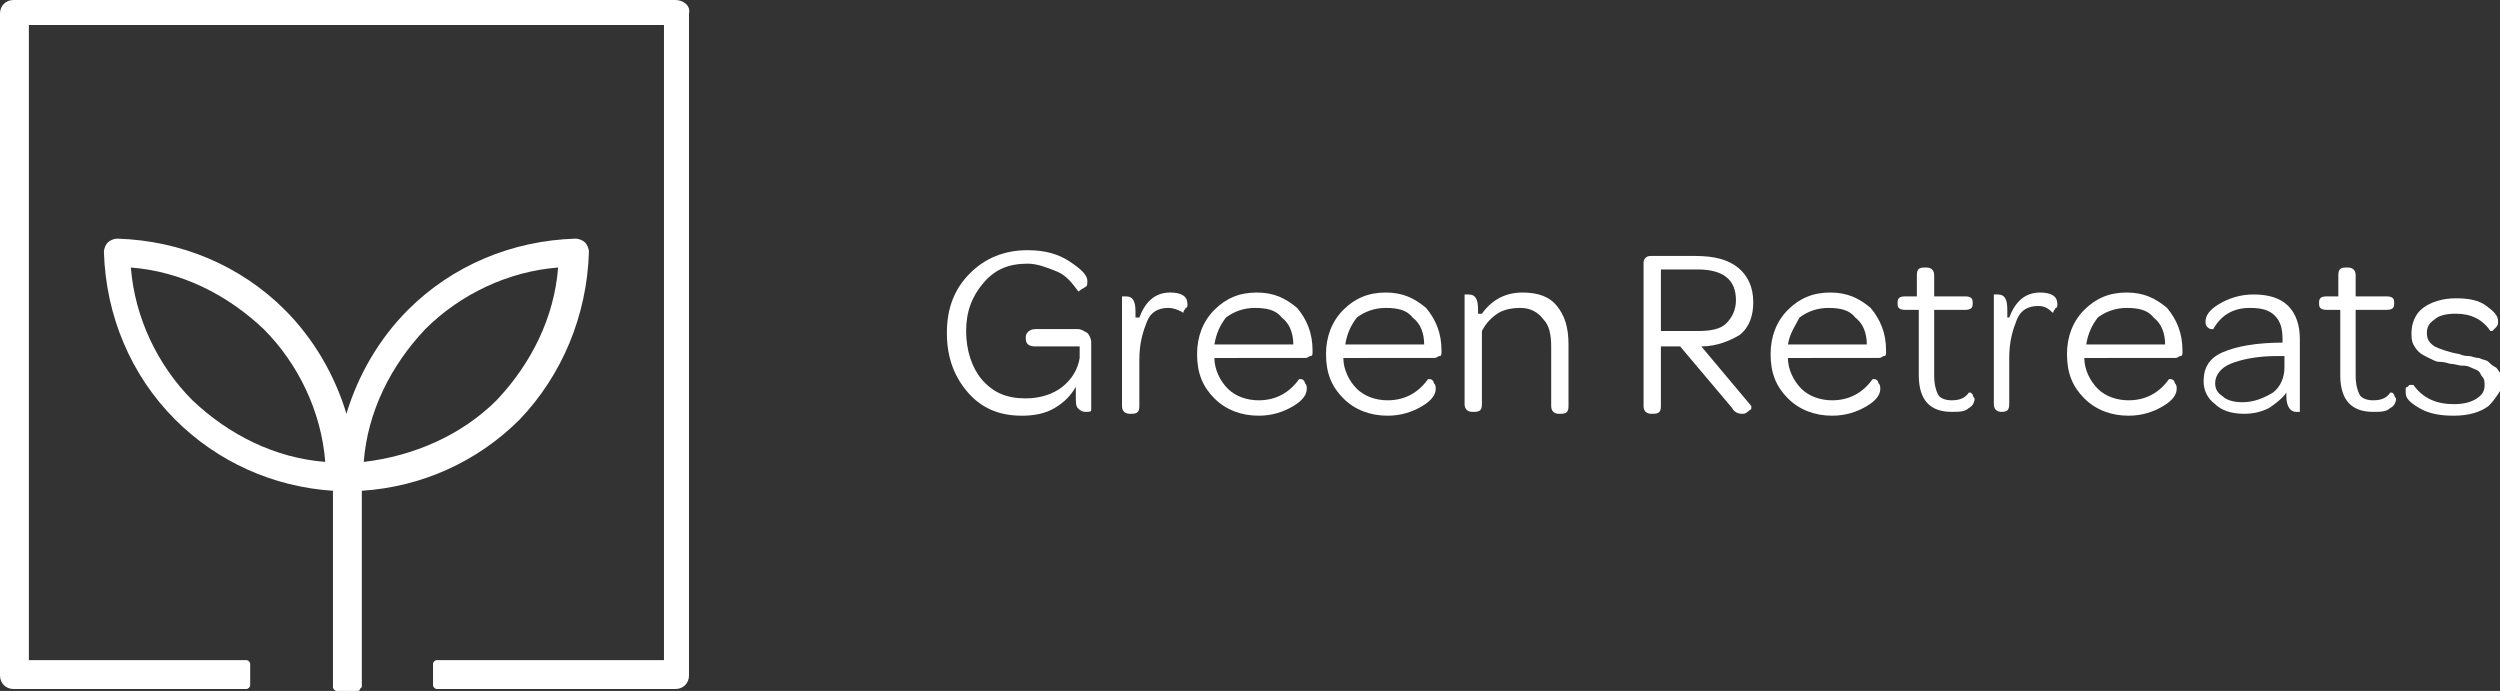
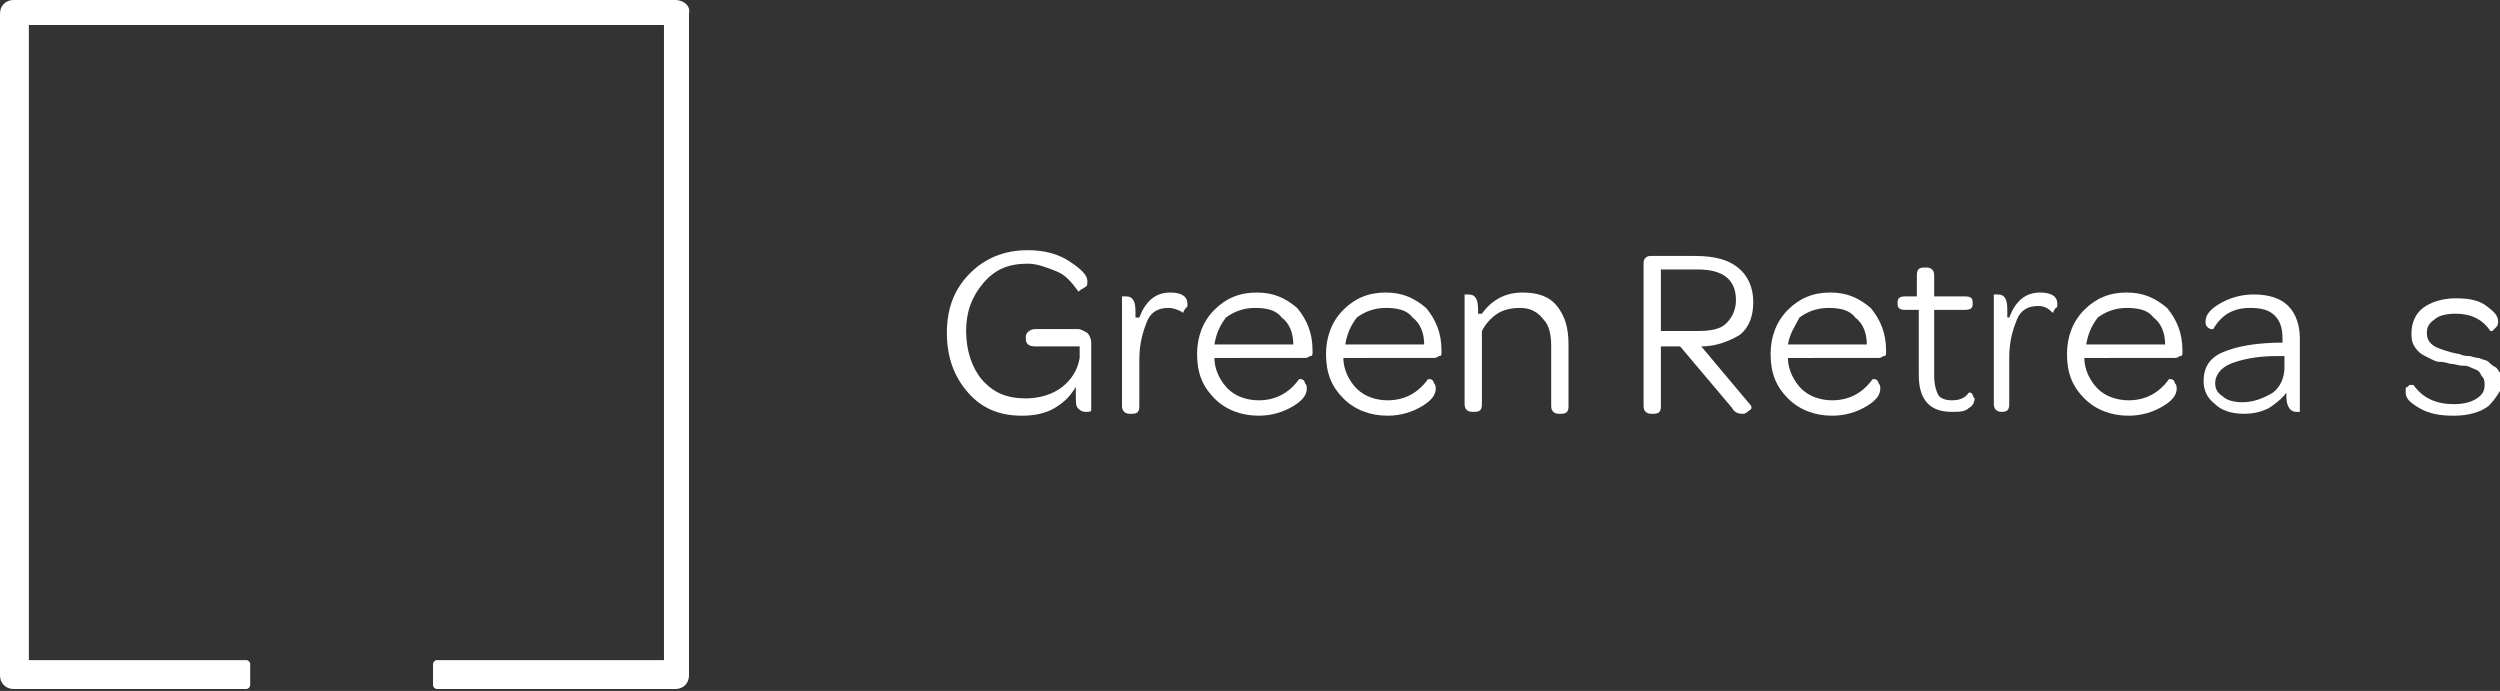
<svg xmlns="http://www.w3.org/2000/svg" version="1.1" id="Layer_1" x="0px" y="0px" viewBox="0 0 129.9 35.9" style="enable-background:new 0 0 129.9 35.9;" xml:space="preserve">
  <rect x="0" y="0" width="129.9" height="35.9" fill="#333333" stroke="none" />
  <style type="text/css">
	.st0{fill:#FFFFFF;}
</style>
  <path class="st0" d="M35.1,0H0.7C0.3,0,0,0.3,0,0.7v34.4c0,0.4,0.3,0.7,0.7,0.7h12.1c0.1,0,0.2-0.1,0.2-0.2v-1.1  c0-0.1-0.1-0.2-0.2-0.2H1.5v-33h33v33H22.7c-0.1,0-0.2,0.1-0.2,0.2v1.1c0,0.1,0.1,0.2,0.2,0.2h12.4c0.4,0,0.7-0.3,0.7-0.7V0.7  C35.9,0.3,35.5,0,35.1,0" />
-   <path class="st0" d="M16.9,24c-2.6-0.2-5-1.4-6.9-3.2c-1.8-1.8-3-4.3-3.2-6.9c2.6,0.2,5,1.4,6.9,3.2C15.5,18.9,16.7,21.4,16.9,24   M18.9,24c0.2-2.6,1.4-5,3.2-6.9c1.8-1.8,4.3-3,6.9-3.2c-0.2,2.6-1.4,5-3.2,6.9C24,22.6,21.5,23.7,18.9,24 M30.6,13.1  c0-0.2-0.1-0.4-0.2-0.5c-0.1-0.1-0.3-0.2-0.5-0.2c-3.3,0.1-6.4,1.4-8.7,3.7c-1.5,1.5-2.6,3.4-3.2,5.4c-0.6-2-1.7-3.9-3.2-5.4  c-2.3-2.3-5.4-3.6-8.7-3.7c-0.2,0-0.4,0.1-0.5,0.2c-0.1,0.1-0.2,0.3-0.2,0.5c0.1,3.3,1.4,6.4,3.7,8.7c2.2,2.2,5.1,3.5,8.2,3.7  l0,10.2c0,0.1,0.1,0.2,0.2,0.2h1.1c0,0,0.1,0,0.1-0.1c0,0,0.1-0.1,0.1-0.1l0-10.2c3.1-0.2,6-1.5,8.2-3.7  C29.2,19.5,30.5,16.4,30.6,13.1" />
  <path class="st0" d="M55.9,20.1c-0.3,0.5-0.6,0.8-1.1,1.1c-0.5,0.3-1.1,0.4-1.7,0.4c-1.2,0-2.1-0.4-2.8-1.2s-1.1-1.8-1.1-3.1  c0-1.3,0.4-2.3,1.2-3.1c0.8-0.8,1.8-1.2,3-1.2c0.9,0,1.6,0.2,2.2,0.6c0.6,0.4,0.9,0.7,0.9,1c0,0.1,0,0.3-0.1,0.3  c-0.1,0.1-0.2,0.1-0.3,0.2s-0.1,0-0.1,0c-0.3-0.4-0.6-0.8-1.1-1c-0.5-0.2-1-0.4-1.5-0.4c-1,0-1.7,0.3-2.3,1  c-0.6,0.7-0.9,1.5-0.9,2.5c0,1,0.3,1.9,0.8,2.5c0.6,0.7,1.3,1,2.3,1c0.7,0,1.4-0.2,1.9-0.6c0.5-0.4,0.8-0.9,0.9-1.5V18h-2.3  c-0.3,0-0.5-0.1-0.5-0.4v-0.1c0-0.2,0.2-0.4,0.5-0.4H56c0.2,0,0.3,0.1,0.5,0.2c0.1,0.1,0.2,0.3,0.2,0.5v3.5c0,0.1-0.1,0.1-0.3,0.1  c-0.2,0-0.3-0.1-0.4-0.2c-0.1-0.1-0.1-0.3-0.1-0.7V20.1z" />
  <path class="st0" d="M59.2,16.5c0.3-0.8,0.8-1.3,1.6-1.3c0.6,0,0.9,0.2,0.9,0.6c0,0.1,0,0.2-0.1,0.2c0,0.1-0.1,0.1-0.1,0.2  s-0.1,0-0.1,0C61.2,16.1,61,16,60.7,16c-0.5,0-0.9,0.2-1.1,0.7c-0.2,0.5-0.4,1.1-0.4,2v2.4c0,0.3-0.1,0.4-0.4,0.4h-0.1  c-0.2,0-0.4-0.1-0.4-0.4v-5.7c0,0,0,0,0,0c0,0,0.1,0,0.1,0c0,0,0.1,0,0.1,0c0.4,0,0.5,0.3,0.5,0.8V16.5z" />
  <path class="st0" d="M63.1,17.9h4.1c0-0.6-0.2-1.1-0.6-1.4c-0.3-0.4-0.8-0.5-1.4-0.5c-0.6,0-1.1,0.2-1.5,0.5  C63.4,16.9,63.2,17.3,63.1,17.9 M63.1,18.6c0,0.6,0.3,1.2,0.7,1.6c0.4,0.4,1,0.6,1.6,0.6c0.9,0,1.6-0.4,2.1-1.1c0,0,0.1,0,0.1,0  c0.1,0,0.2,0.1,0.2,0.2c0.1,0.1,0.1,0.2,0.1,0.3c0,0.3-0.2,0.6-0.7,0.9c-0.5,0.3-1.1,0.5-1.8,0.5c-0.9,0-1.7-0.3-2.3-0.9  c-0.6-0.6-0.9-1.3-0.9-2.3c0-0.9,0.3-1.7,0.9-2.3c0.6-0.6,1.3-0.9,2.2-0.9c0.9,0,1.5,0.3,2.1,0.8c0.5,0.6,0.8,1.3,0.8,2.2v0.1  c0,0.1,0,0.2-0.1,0.2c-0.1,0-0.1,0.1-0.3,0.1H63.1z" />
  <path class="st0" d="M69.9,17.9H74c0-0.6-0.2-1.1-0.6-1.4c-0.3-0.4-0.8-0.5-1.4-0.5c-0.6,0-1.1,0.2-1.5,0.5  C70.2,16.9,70,17.3,69.9,17.9 M69.8,18.6c0,0.6,0.3,1.2,0.7,1.6c0.4,0.4,1,0.6,1.6,0.6c0.9,0,1.6-0.4,2.1-1.1c0,0,0.1,0,0.1,0  c0.1,0,0.2,0.1,0.2,0.2c0.1,0.1,0.1,0.2,0.1,0.3c0,0.3-0.2,0.6-0.7,0.9c-0.5,0.3-1.1,0.5-1.8,0.5c-0.9,0-1.7-0.3-2.3-0.9  c-0.6-0.6-0.9-1.3-0.9-2.3c0-0.9,0.3-1.7,0.9-2.3c0.6-0.6,1.3-0.9,2.2-0.9c0.9,0,1.5,0.3,2.1,0.8c0.5,0.6,0.8,1.3,0.8,2.2v0.1  c0,0.1,0,0.2-0.1,0.2c-0.1,0-0.1,0.1-0.3,0.1H69.8z" />
  <path class="st0" d="M77,16.3c0.5-0.7,1.2-1.1,2.1-1.1c0.8,0,1.4,0.2,1.8,0.7c0.4,0.5,0.6,1.1,0.6,2v3.2c0,0.3-0.1,0.4-0.4,0.4H81  c-0.2,0-0.4-0.1-0.4-0.4v-3.1c0-0.6-0.1-1.1-0.4-1.4C79.9,16.2,79.5,16,79,16c-0.5,0-0.9,0.1-1.2,0.3c-0.3,0.2-0.6,0.5-0.8,0.9v3.8  c0,0.3-0.1,0.4-0.4,0.4h-0.1c-0.2,0-0.4-0.1-0.4-0.4v-5.7c0,0,0,0,0,0c0,0,0.1,0,0.1,0c0,0,0.1,0,0.1,0c0.4,0,0.5,0.3,0.5,0.8V16.3z  " />
  <path class="st0" d="M86.2,17.2h2c0.7,0,1.2-0.1,1.5-0.4c0.3-0.3,0.5-0.7,0.5-1.2c0-1.1-0.7-1.6-2-1.6h-1.9V17.2z M88.4,18l2.6,3.1  c0,0,0,0.1,0,0.1c0,0.1-0.1,0.1-0.2,0.2s-0.2,0.1-0.3,0.1c-0.2,0-0.4-0.1-0.5-0.3L87.3,18h-1v3.1c0,0.3-0.1,0.4-0.4,0.4h-0.1  c-0.2,0-0.4-0.1-0.4-0.4v-7.4c0-0.1,0-0.2,0.1-0.3c0.1-0.1,0.2-0.1,0.3-0.1h2.3c1,0,1.7,0.2,2.2,0.6c0.5,0.4,0.8,1,0.8,1.8  c0,0.7-0.2,1.3-0.7,1.7C89.9,17.7,89.2,18,88.4,18" />
  <path class="st0" d="M92.9,17.9h4.1c0-0.6-0.2-1.1-0.6-1.4c-0.3-0.4-0.8-0.5-1.4-0.5c-0.6,0-1.1,0.2-1.5,0.5  C93.3,16.9,93,17.3,92.9,17.9 M92.9,18.6c0,0.6,0.3,1.2,0.7,1.6c0.4,0.4,1,0.6,1.6,0.6c0.9,0,1.6-0.4,2.1-1.1c0,0,0.1,0,0.1,0  c0.1,0,0.2,0.1,0.2,0.2c0.1,0.1,0.1,0.2,0.1,0.3c0,0.3-0.2,0.6-0.7,0.9c-0.5,0.3-1.1,0.5-1.8,0.5c-0.9,0-1.7-0.3-2.3-0.9  c-0.6-0.6-0.9-1.3-0.9-2.3c0-0.9,0.3-1.7,0.9-2.3c0.6-0.6,1.3-0.9,2.2-0.9c0.9,0,1.5,0.3,2.1,0.8c0.5,0.6,0.8,1.3,0.8,2.2v0.1  c0,0.1,0,0.2-0.1,0.2c-0.1,0-0.1,0.1-0.3,0.1H92.9z" />
  <path class="st0" d="M99.6,16.1H99c-0.3,0-0.4-0.1-0.4-0.3v-0.1c0-0.2,0.1-0.3,0.4-0.3h0.6v-1.1c0-0.3,0.1-0.4,0.4-0.4h0.1  c0.2,0,0.4,0.1,0.4,0.4v1.1h1.6c0.3,0,0.4,0.1,0.4,0.3v0.1c0,0.2-0.1,0.3-0.4,0.3h-1.6v3.4c0,0.5,0.1,0.8,0.2,1  c0.1,0.2,0.4,0.3,0.7,0.3c0.4,0,0.7-0.1,0.9-0.4c0,0,0,0,0.1,0c0,0,0.1,0.1,0.1,0.1c0,0.1,0.1,0.2,0.1,0.2c0,0.2-0.1,0.4-0.3,0.5  c-0.2,0.2-0.5,0.2-0.9,0.2c-1.1,0-1.7-0.6-1.7-1.9V16.1z" />
  <path class="st0" d="M104.4,16.5c0.3-0.8,0.8-1.3,1.6-1.3c0.6,0,0.9,0.2,0.9,0.6c0,0.1,0,0.2-0.1,0.2c0,0.1-0.1,0.1-0.1,0.2  s-0.1,0-0.1,0c-0.2-0.2-0.4-0.3-0.7-0.3c-0.5,0-0.9,0.2-1.1,0.7c-0.2,0.5-0.4,1.1-0.4,2v2.4c0,0.3-0.1,0.4-0.4,0.4H104  c-0.2,0-0.4-0.1-0.4-0.4v-5.7c0,0,0,0,0,0c0,0,0.1,0,0.1,0c0,0,0.1,0,0.1,0c0.4,0,0.5,0.3,0.5,0.8V16.5z" />
  <path class="st0" d="M108.4,17.9h4.1c0-0.6-0.2-1.1-0.6-1.4c-0.3-0.4-0.8-0.5-1.4-0.5c-0.6,0-1.1,0.2-1.5,0.5  C108.7,16.9,108.5,17.3,108.4,17.9 M108.3,18.6c0,0.6,0.3,1.2,0.7,1.6c0.4,0.4,1,0.6,1.6,0.6c0.9,0,1.6-0.4,2.1-1.1c0,0,0.1,0,0.1,0  c0.1,0,0.2,0.1,0.2,0.2c0.1,0.1,0.1,0.2,0.1,0.3c0,0.3-0.2,0.6-0.7,0.9c-0.5,0.3-1.1,0.5-1.8,0.5c-0.9,0-1.7-0.3-2.3-0.9  c-0.6-0.6-0.9-1.3-0.9-2.3c0-0.9,0.3-1.7,0.9-2.3c0.6-0.6,1.3-0.9,2.2-0.9c0.9,0,1.5,0.3,2.1,0.8c0.5,0.6,0.8,1.3,0.8,2.2v0.1  c0,0.1,0,0.2-0.1,0.2c-0.1,0-0.1,0.1-0.3,0.1H108.3z" />
  <path class="st0" d="M116.5,20.9c0.6,0,1.1-0.2,1.6-0.5c0.4-0.3,0.6-0.8,0.6-1.3v-0.6l-0.4,0c-1.1,0-1.9,0.2-2.4,0.4s-0.8,0.6-0.8,1  c0,0.3,0.1,0.5,0.4,0.7C115.7,20.8,116.1,20.9,116.5,20.9 M118.6,17.8v-0.2c0-0.5-0.1-0.9-0.4-1.2c-0.3-0.3-0.7-0.4-1.3-0.4  c-0.9,0-1.5,0.4-1.9,1.1c0,0,0,0-0.1,0c-0.1,0-0.2-0.1-0.2-0.1c-0.1-0.1-0.1-0.2-0.1-0.3c0-0.3,0.2-0.6,0.7-0.9  c0.5-0.3,1.1-0.5,1.8-0.5c0.8,0,1.4,0.2,1.8,0.6c0.4,0.4,0.6,1,0.6,1.7v3.8c0,0,0,0,0,0c0,0-0.1,0-0.1,0c0,0-0.1,0-0.1,0  c-0.3,0-0.5-0.3-0.5-0.8v-0.2c-0.2,0.3-0.6,0.6-0.9,0.8c-0.4,0.2-0.8,0.3-1.3,0.3c-0.7,0-1.2-0.2-1.5-0.5c-0.4-0.3-0.6-0.7-0.6-1.2  c0-0.7,0.3-1.2,1-1.5c0.7-0.3,1.7-0.5,3.2-0.5H118.6z" />
-   <path class="st0" d="M121.5,16.1h-0.6c-0.3,0-0.4-0.1-0.4-0.3v-0.1c0-0.2,0.1-0.3,0.4-0.3h0.6v-1.1c0-0.3,0.1-0.4,0.4-0.4h0.1  c0.2,0,0.4,0.1,0.4,0.4v1.1h1.6c0.3,0,0.4,0.1,0.4,0.3v0.1c0,0.2-0.1,0.3-0.4,0.3h-1.6v3.4c0,0.5,0.1,0.8,0.2,1  c0.1,0.2,0.4,0.3,0.7,0.3c0.4,0,0.7-0.1,0.9-0.4c0,0,0,0,0.1,0c0,0,0.1,0.1,0.1,0.1c0,0.1,0.1,0.2,0.1,0.2c0,0.2-0.1,0.4-0.3,0.5  c-0.2,0.2-0.5,0.2-0.9,0.2c-1.1,0-1.7-0.6-1.7-1.9V16.1z" />
  <path class="st0" d="M129.3,21.1c-0.4,0.3-1,0.5-1.8,0.5c-0.7,0-1.3-0.1-1.8-0.4c-0.5-0.3-0.7-0.5-0.7-0.8c0-0.1,0-0.1,0-0.2  c0-0.1,0.1-0.1,0.1-0.1c0,0,0.1-0.1,0.1-0.1c0,0,0.1,0,0.1,0c0,0,0,0,0.1,0c0.5,0.7,1.2,1,2.1,1c0.5,0,0.9-0.1,1.2-0.3  c0.3-0.2,0.4-0.4,0.4-0.7c0-0.1,0-0.3-0.1-0.4s-0.1-0.2-0.2-0.3c-0.1-0.1-0.2-0.1-0.4-0.2c-0.2-0.1-0.3-0.1-0.5-0.1  c-0.1,0-0.4-0.1-0.6-0.1c-0.3-0.1-0.5-0.1-0.6-0.1c-0.1,0-0.3-0.1-0.5-0.2c-0.2-0.1-0.4-0.2-0.5-0.3c-0.1-0.1-0.2-0.2-0.3-0.4  c-0.1-0.2-0.1-0.4-0.1-0.6c0-0.5,0.2-1,0.6-1.3c0.4-0.3,1-0.5,1.7-0.5c0.7,0,1.2,0.1,1.6,0.4c0.4,0.3,0.6,0.5,0.6,0.8  c0,0.1,0,0.2-0.1,0.3c-0.1,0.1-0.1,0.1-0.2,0.2c-0.1,0-0.1,0-0.1,0c-0.4-0.6-1-0.9-1.8-0.9c-0.5,0-0.9,0.1-1.1,0.3  c-0.3,0.2-0.4,0.4-0.4,0.7c0,0.3,0.1,0.5,0.4,0.7c0.2,0.1,0.7,0.3,1.3,0.4c0.2,0.1,0.4,0.1,0.5,0.1c0.1,0,0.3,0.1,0.5,0.1  c0.2,0.1,0.4,0.1,0.5,0.2c0.1,0.1,0.2,0.2,0.4,0.3c0.1,0.1,0.2,0.3,0.3,0.4c0.1,0.2,0.1,0.3,0.1,0.5  C129.9,20.3,129.7,20.7,129.3,21.1" />
</svg>